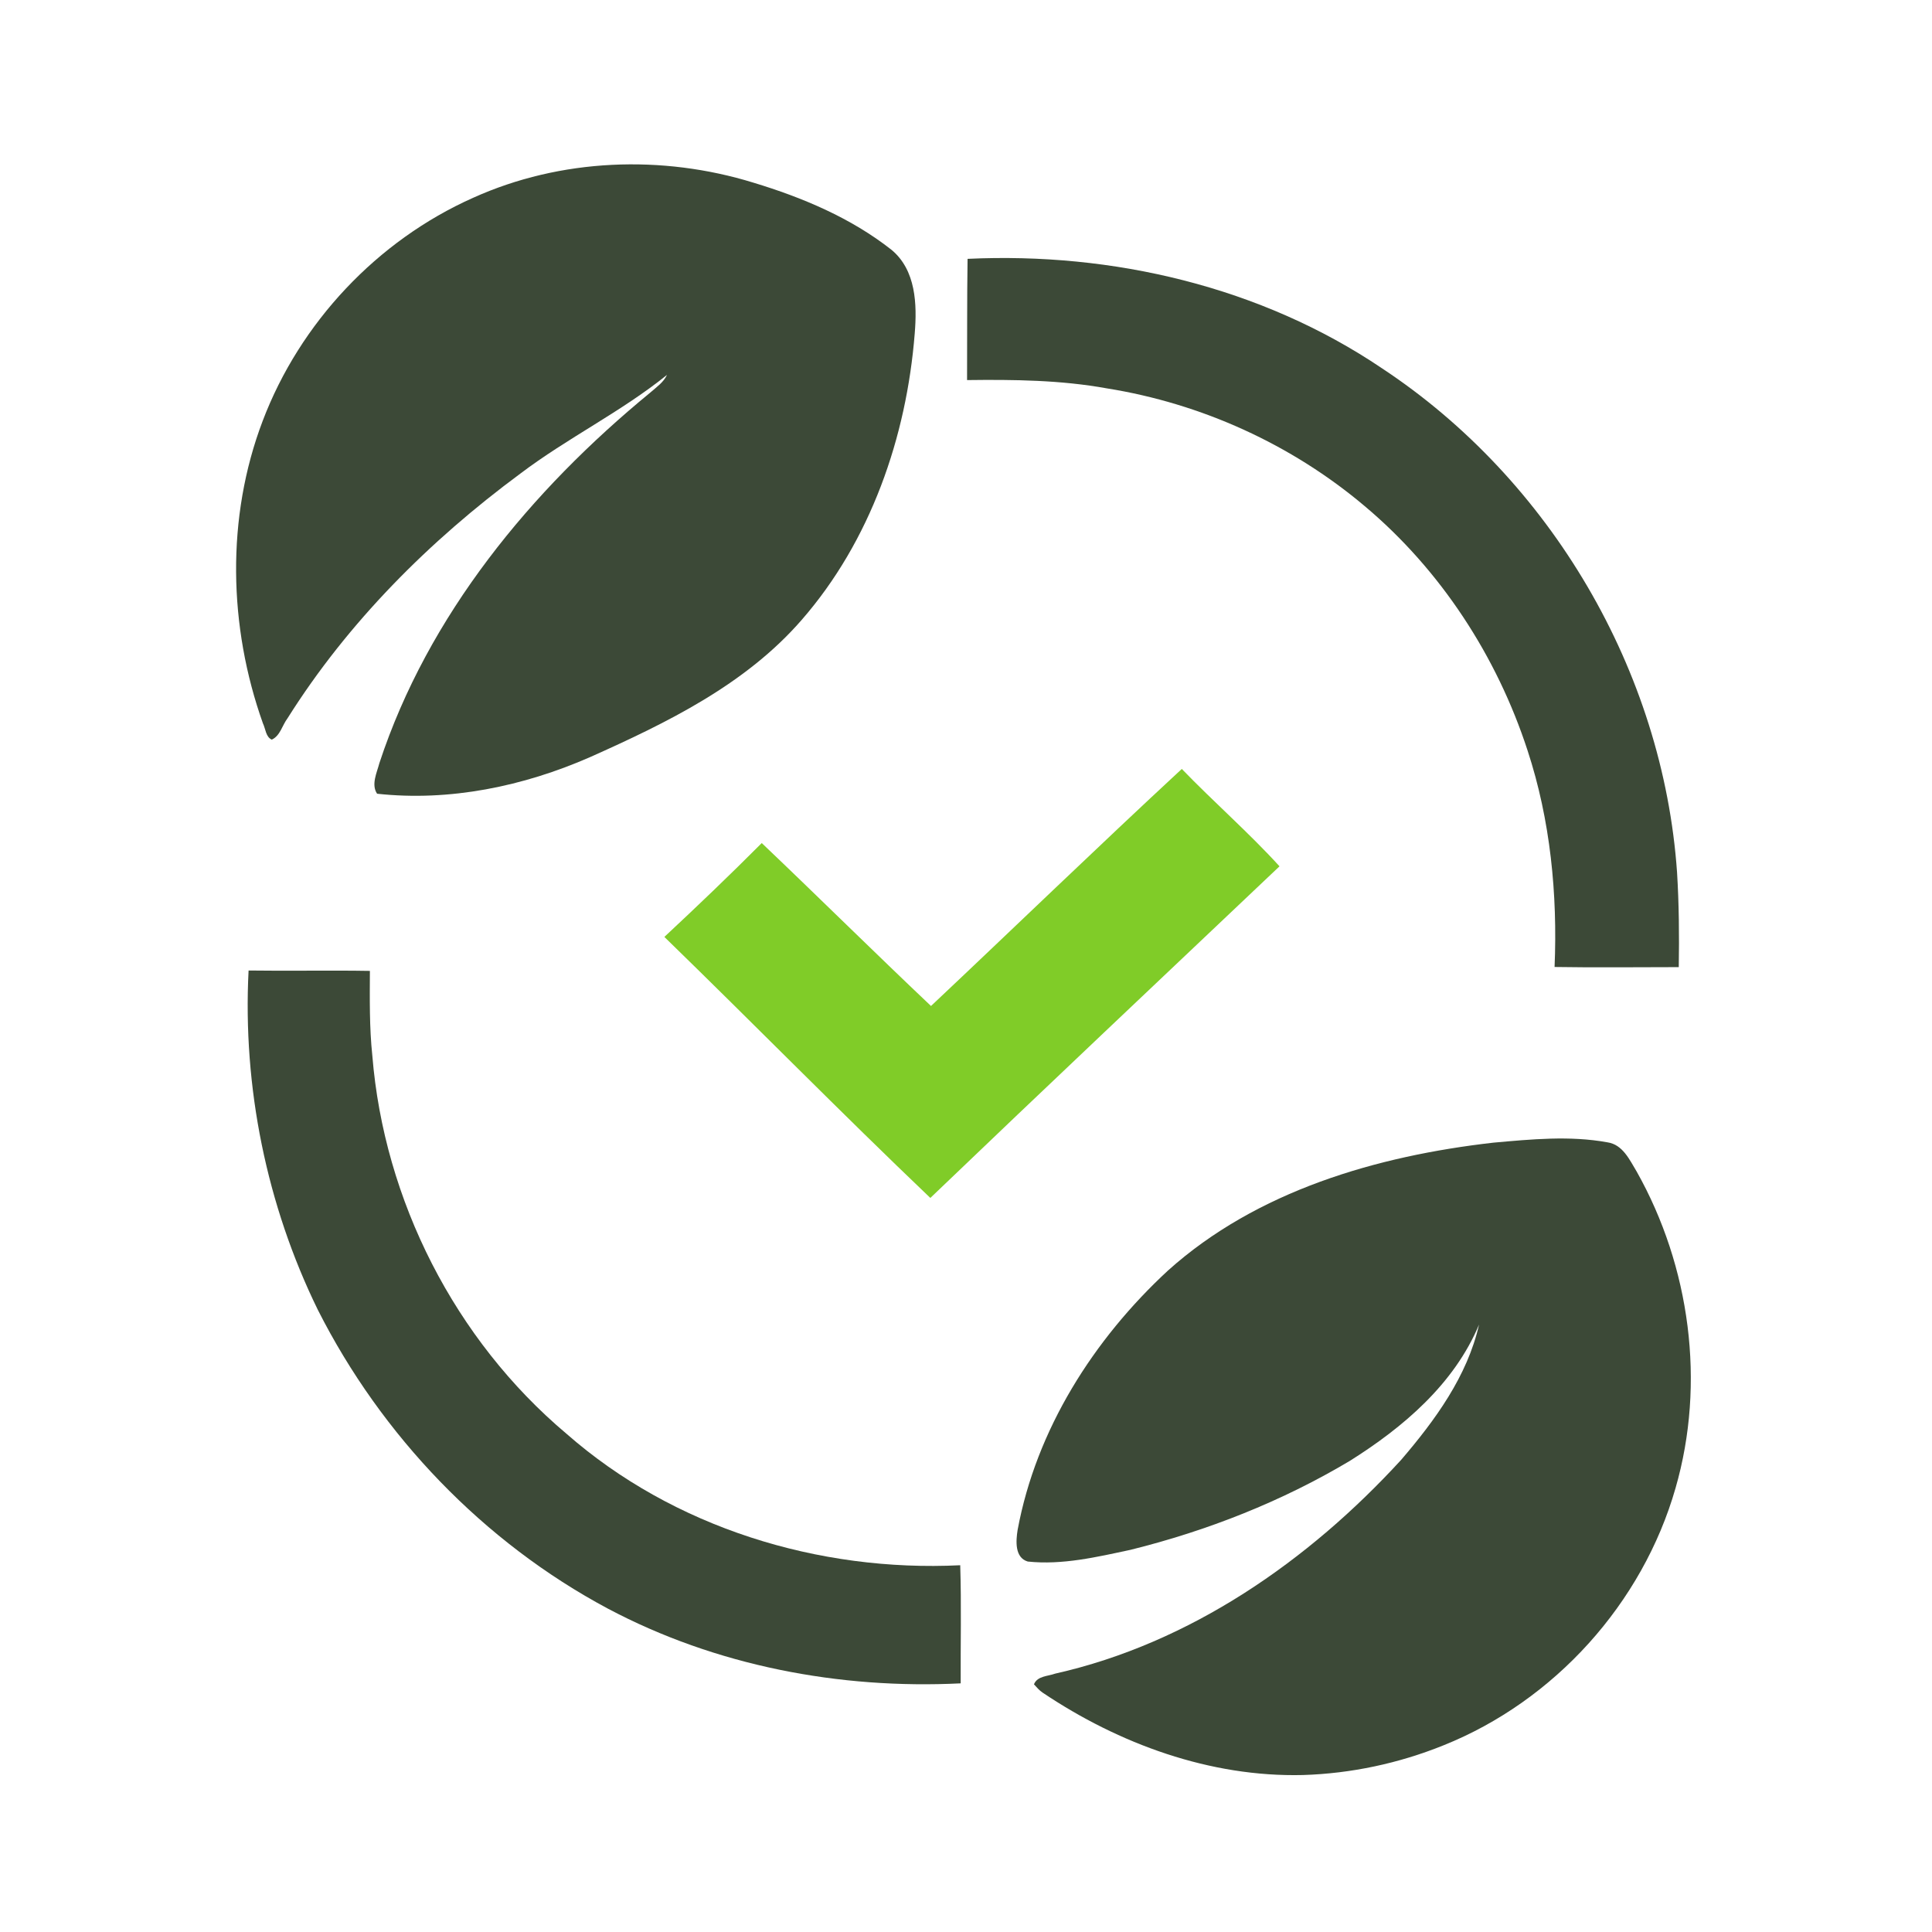
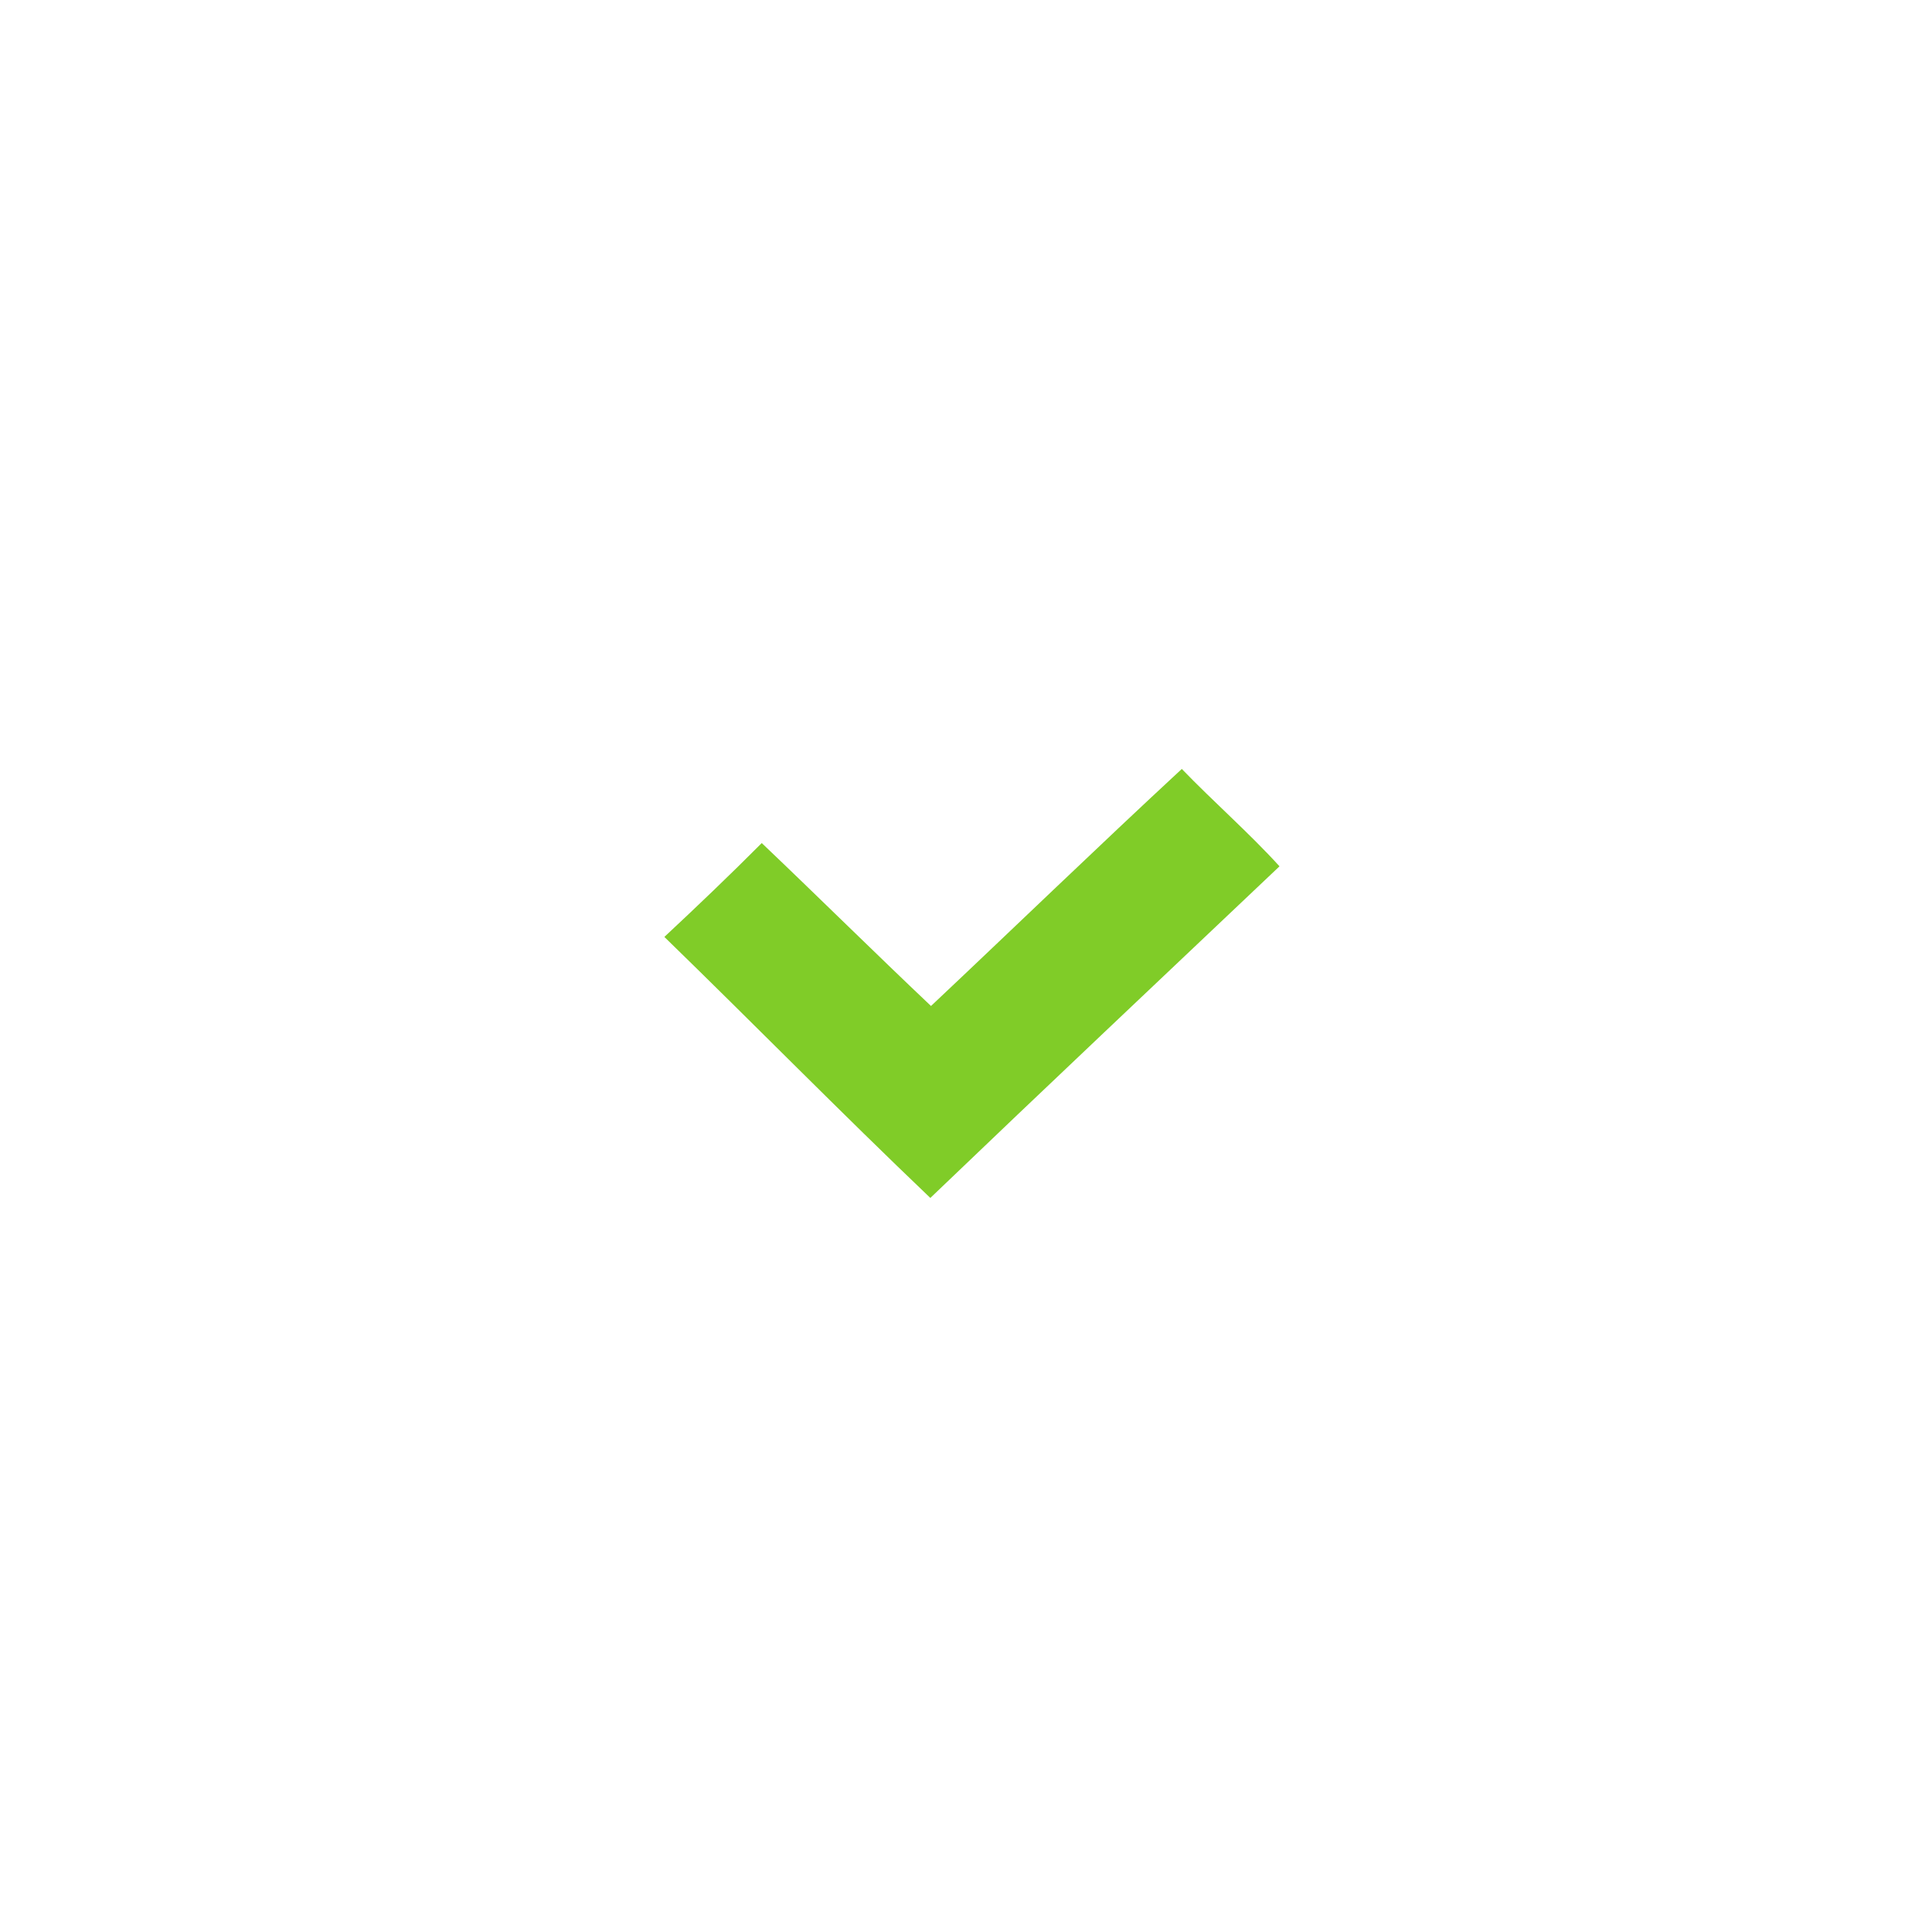
<svg xmlns="http://www.w3.org/2000/svg" width="500" zoomAndPan="magnify" viewBox="0 0 375 375" height="500" preserveAspectRatio="xMidYMid meet" version="1.0">
  <defs>
    <clipPath id="512d647fa3">
-       <path d="M 197 220 L 329 220 L 329 344.949 L 197 344.949 Z M 197 220 " clip-rule="nonzero" />
-     </clipPath>
+       </clipPath>
  </defs>
-   <path fill="#3c4937" d="M 91.828 38.395 C 108.812 30.73 128.504 29.984 146.246 35.457 C 155.766 38.34 165.184 42.297 173.047 48.496 C 177.797 52.441 178.012 59.074 177.547 64.742 C 175.953 84.855 168.965 105.016 155.578 120.355 C 144.684 132.883 129.426 140.305 114.531 146.957 C 101.598 152.629 87.266 155.602 73.191 154.062 C 72.004 152.277 73.156 149.984 73.637 148.125 C 83.098 119.367 103.062 95.203 126.203 76.211 C 127.383 75.16 128.773 74.25 129.465 72.766 C 120.539 79.961 110.145 85.004 101.012 91.914 C 83.359 104.957 67.523 120.793 55.801 139.43 C 54.777 140.777 54.391 142.82 52.754 143.562 C 51.582 143.051 51.547 141.453 51.035 140.406 C 44.34 121.625 43.859 100.438 50.984 81.703 C 58.203 62.66 73.207 46.688 91.828 38.395 Z M 91.828 38.395 " fill-opacity="1" fill-rule="nonzero" />
-   <path fill="#3c4937" d="M 187.805 50.242 C 215.949 48.918 244.789 55.637 268.285 71.516 C 300.957 93.105 322.797 130.25 325.516 169.34 C 325.891 175.461 325.949 181.59 325.848 187.719 C 317.805 187.719 309.77 187.824 301.742 187.691 C 302.328 173.539 300.938 159.191 296.504 145.684 C 290.551 127.398 279.645 110.637 264.891 98.242 C 250.703 86.254 233.188 78.316 214.863 75.387 C 205.906 73.762 196.777 73.66 187.707 73.773 C 187.746 65.93 187.684 58.082 187.805 50.242 Z M 187.805 50.242 " fill-opacity="1" fill-rule="nonzero" />
  <path fill="#80cc28" d="M 180.707 195.262 C 196.961 179.953 213.008 164.422 229.387 149.25 C 235.555 155.648 242.504 161.711 248.352 168.152 C 225.746 189.59 203.066 210.961 180.578 232.52 C 163.141 215.887 146.234 198.66 128.953 181.855 C 135.348 175.887 141.68 169.836 147.855 163.637 C 158.867 174.113 169.664 184.812 180.707 195.262 Z M 180.707 195.262 " fill-opacity="1" fill-rule="nonzero" />
-   <path fill="#3c4937" d="M 48.25 188.375 C 56.098 188.488 63.949 188.316 71.797 188.449 C 71.77 193.926 71.691 199.418 72.266 204.875 C 74.539 232.996 88.324 260.066 109.914 278.258 C 130.699 296.516 158.918 305.164 186.379 303.812 C 186.621 311.441 186.43 319.098 186.469 326.738 C 162.914 327.906 138.91 323.328 118 312.238 C 93.84 299.336 74.043 278.652 61.699 254.254 C 51.734 233.906 47.09 210.977 48.25 188.375 Z M 48.25 188.375 " fill-opacity="1" fill-rule="nonzero" />
  <g clip-path="url(#512d647fa3)">
-     <path fill="#3c4937" d="M 289.863 221.789 C 297.207 221.133 304.699 220.391 312.012 221.727 C 314.973 222.156 316.297 225.121 317.68 227.402 C 328.055 245.832 331.105 268.453 325.223 288.832 C 318.828 311.191 301.742 330.141 280.156 338.777 C 271.504 342.27 262.246 344.242 252.926 344.531 C 234.879 344.973 217.211 338.504 202.363 328.531 C 201.715 328.094 201.207 327.492 200.691 326.926 C 201.355 325.285 203.367 325.379 204.801 324.852 C 231.012 318.961 254.008 302.953 271.953 283.367 C 278.535 275.688 284.805 267.129 287.082 257.102 C 282.242 268.656 272.359 277.051 261.984 283.566 C 248.789 291.438 234.332 297.125 219.434 300.82 C 212.895 302.215 206.207 303.805 199.484 303.094 C 196.926 302.328 197.184 299.07 197.516 296.977 C 201.121 277.484 212.27 259.957 226.695 246.617 C 243.941 231.137 267.262 224.363 289.863 221.789 Z M 289.863 221.789 " fill-opacity="1" fill-rule="nonzero" />
-   </g>
+     </g>
</svg>